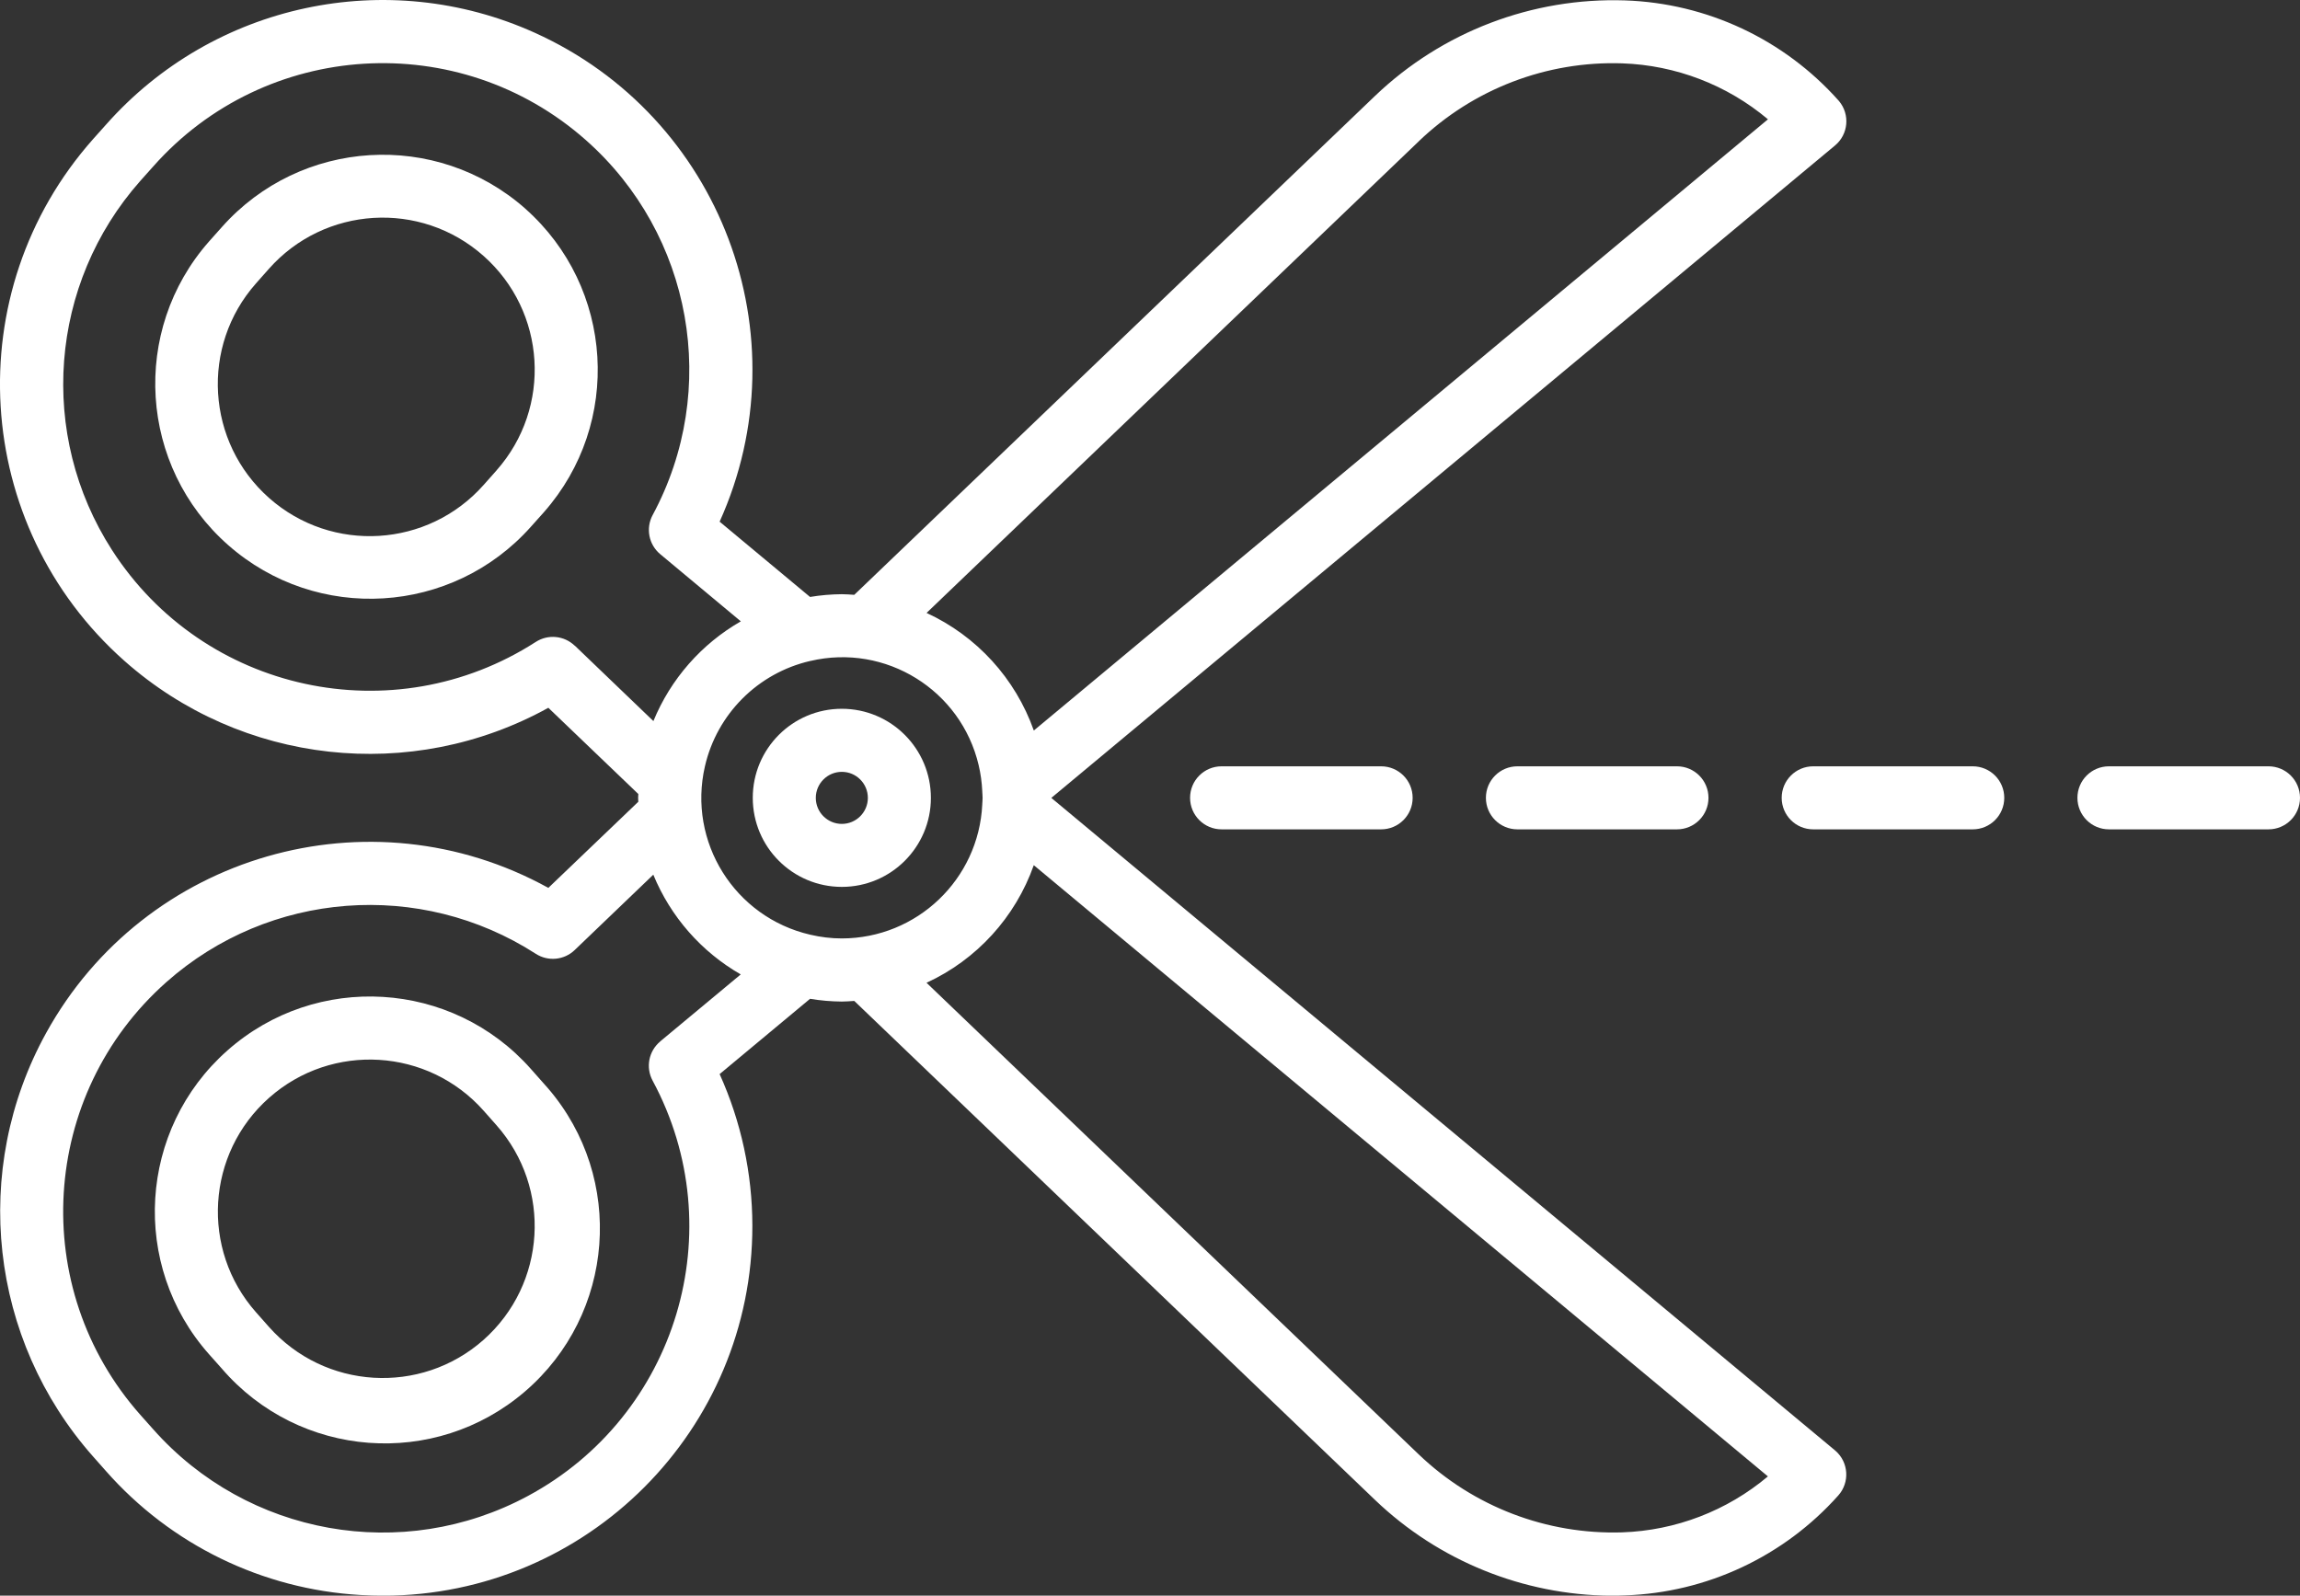
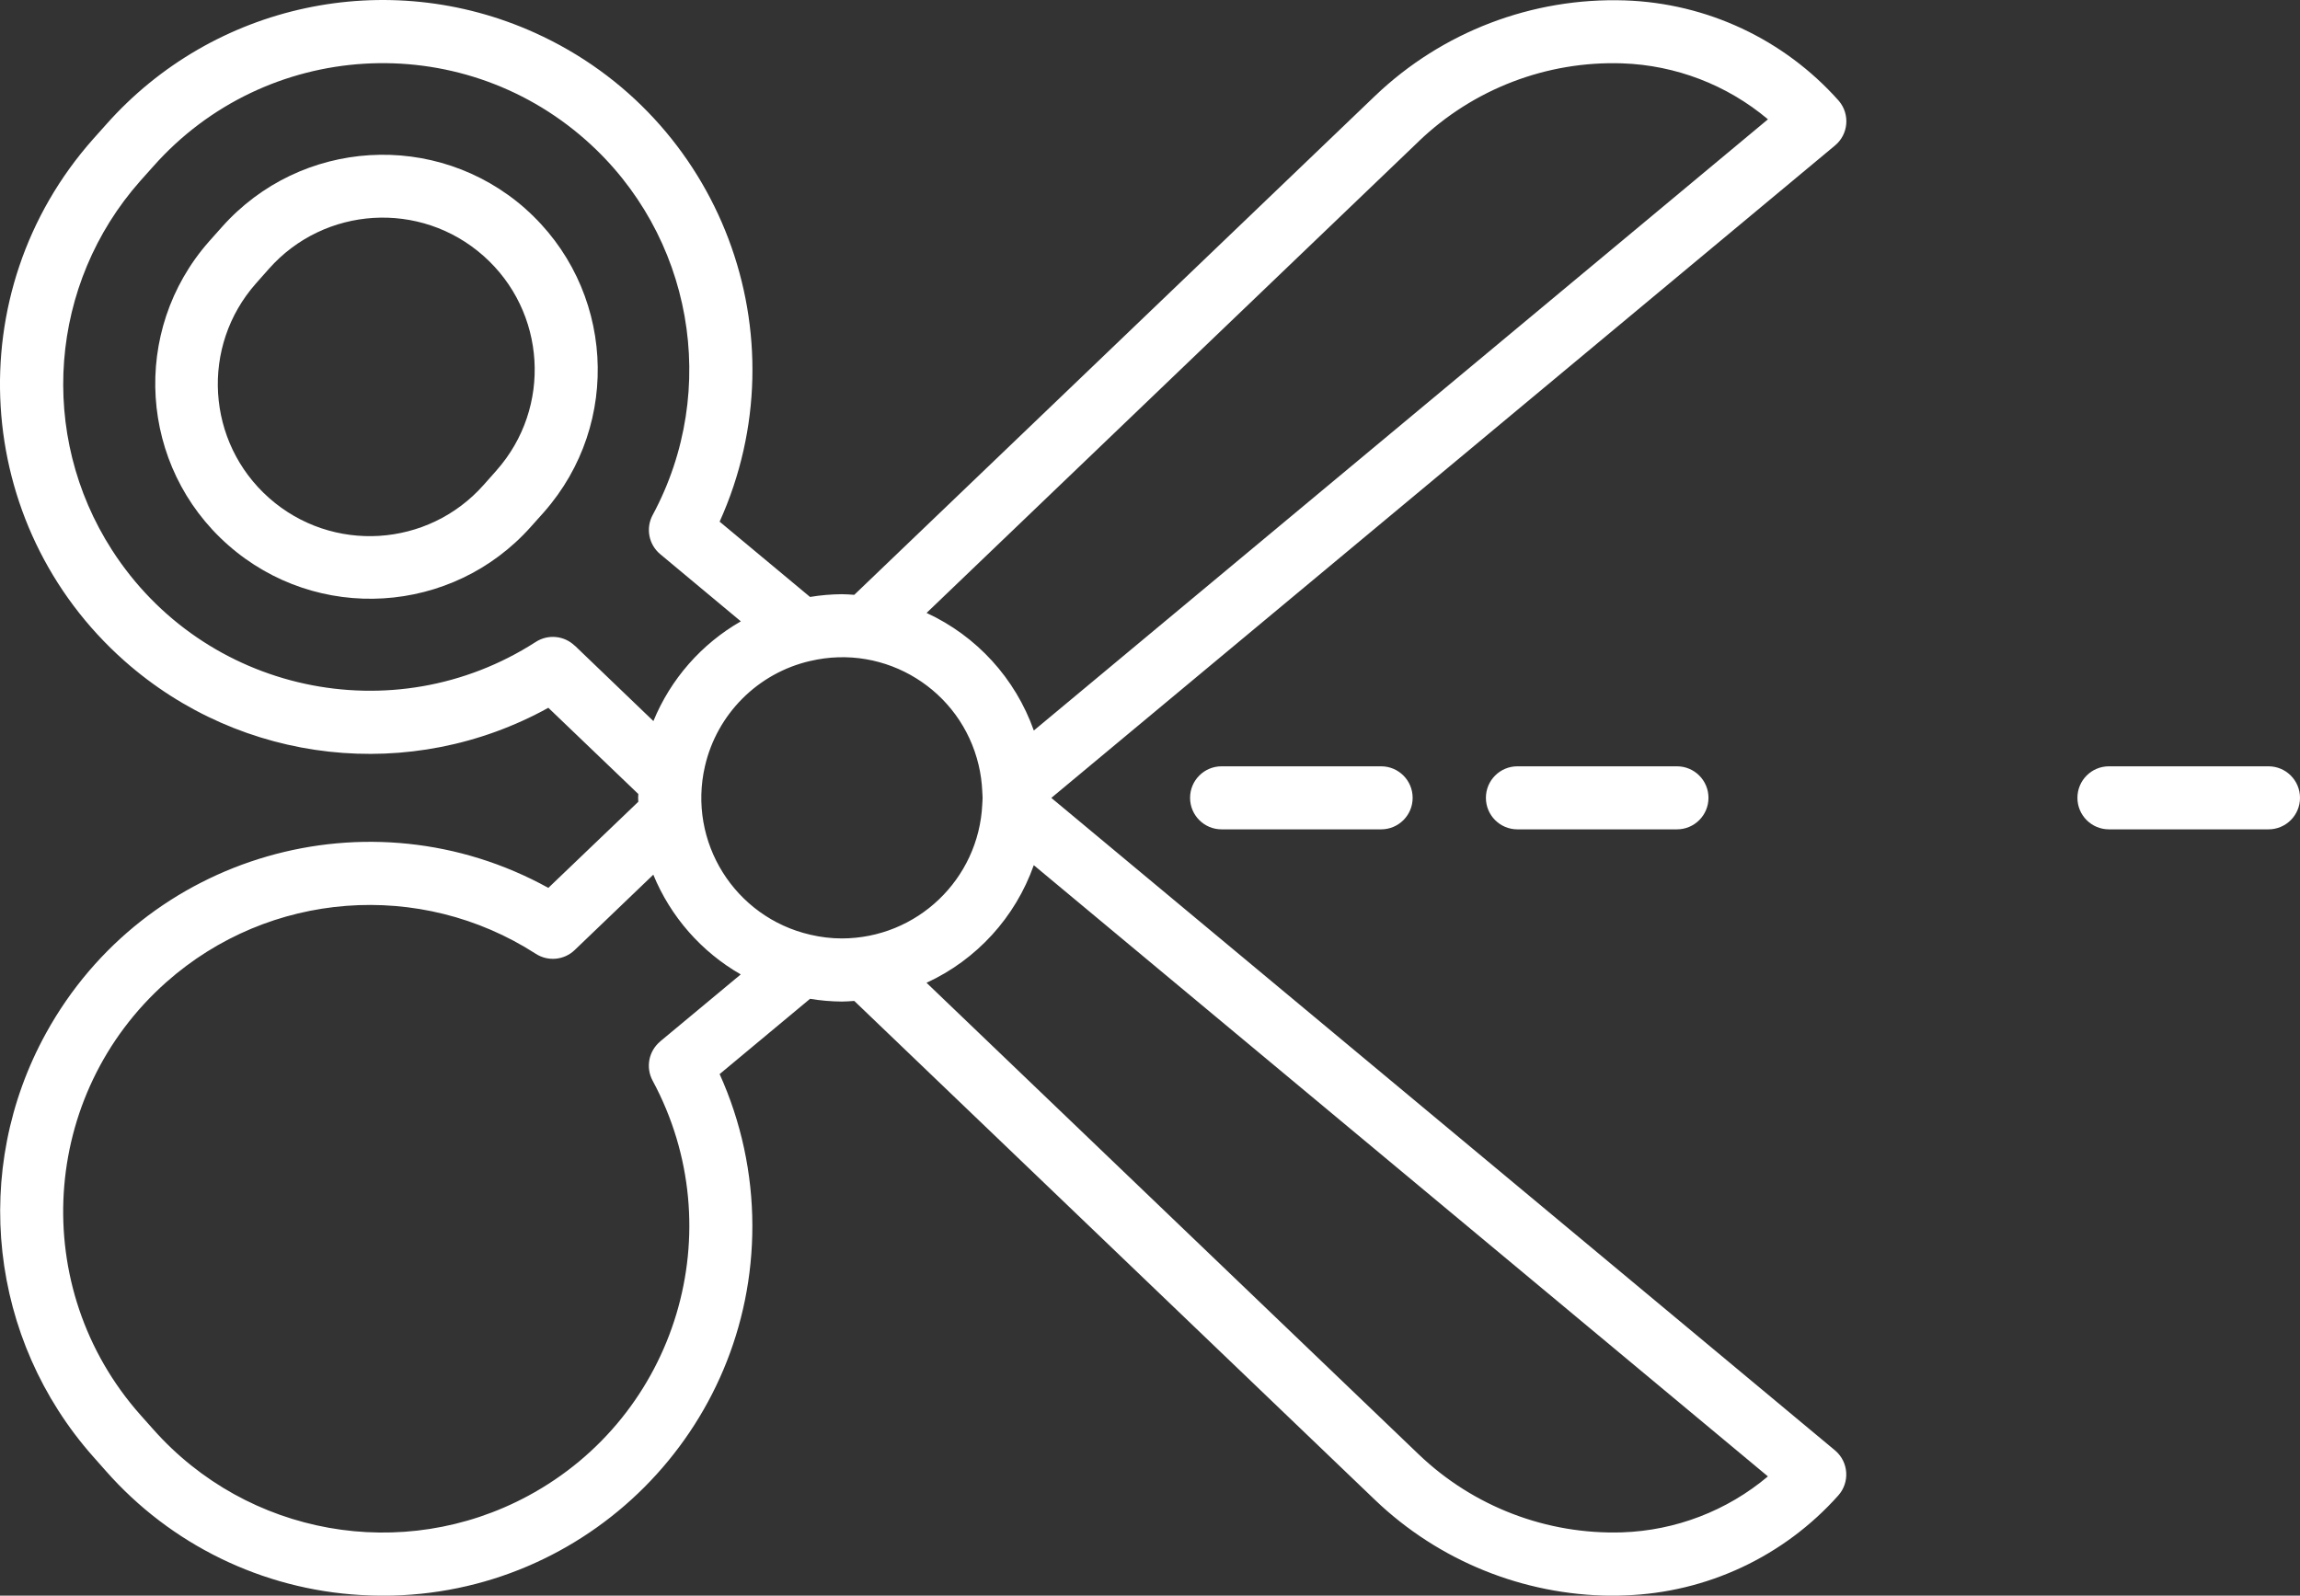
<svg xmlns="http://www.w3.org/2000/svg" id="Layer_1" data-name="Layer 1" viewBox="0 0 510.8 354.42">
  <rect x="0" y="0" width="510.8" height="354.42" fill="#333333" stroke="none" />
  <defs>
    <style> .cls-1 { fill: #fff; stroke-width: 0px; } </style>
  </defs>
  <path class="cls-1" d="M116.66,46.34c-19.76-17.44-49.9-15.6-67.4,4.11l-2.85,3.2c-17.44,19.79-15.54,49.97,4.25,67.41,19.73,17.39,49.8,15.56,67.27-4.09l2.86-3.2c17.44-19.77,15.6-49.93-4.13-67.42ZM110.28,104.48l-2.86,3.22c-12.36,13.96-33.7,15.27-47.66,2.91s-15.27-33.7-2.91-47.66h0l2.85-3.22c12.36-13.97,33.7-15.27,47.66-2.91,13.97,12.36,15.27,33.7,2.91,47.66h0Z" />
-   <path class="cls-1" d="M117.91,237.44c-17.48-19.75-47.67-21.59-67.42-4.1-19.75,17.48-21.59,47.67-4.1,67.42l2.85,3.2c17.19,20.01,47.34,22.3,67.35,5.11,20.01-17.19,22.3-47.34,5.11-67.35-.31-.36-.62-.71-.94-1.06l-2.85-3.22ZM107.38,297.61c-13.97,12.34-35.29,11.04-47.66-2.9l-2.85-3.22c-12.36-13.96-11.06-35.3,2.9-47.66,13.96-12.36,35.3-11.06,47.66,2.9l2.85,3.22c12.34,13.97,11.04,35.29-2.9,47.66Z" />
-   <path class="cls-1" d="M186.96,157.43c-10.93,0-19.78,8.86-19.78,19.78,0,10.93,8.86,19.78,19.78,19.78s19.78-8.86,19.78-19.78c-.01-10.92-8.86-19.77-19.78-19.78ZM186.96,183c-3.19,0-5.78-2.59-5.78-5.78,0-3.19,2.59-5.78,5.78-5.78,3.19,0,5.78,2.59,5.78,5.78,0,3.19-2.59,5.78-5.78,5.78Z" />
  <path class="cls-1" d="M233.5,177.21L407.54,32.31c2.97-2.48,3.36-6.89.89-9.85-.04-.05-.08-.1-.13-.15C396.2,8.73,379.07.7,360.89.09c-20.6-.68-40.6,6.96-55.5,21.2l-115.67,110.83c-.92-.06-1.84-.14-2.77-.14-2.36.02-4.72.22-7.05.61l-20.08-16.72c18.65-41.32.28-89.94-41.04-108.59C85.99-7.53,47.38.75,23.54,27.69l-2.86,3.2c-30.09,33.91-26.98,85.8,6.93,115.88,26.01,23.07,63.74,27.26,94.17,10.44l19.98,19.15c0,.29-.04.57-.04.86s.04.57.04.86l-19.98,19.13c-39.69-21.9-89.63-7.48-111.53,32.22-16.78,30.41-12.6,68.09,10.43,94.09l2.85,3.22c14.4,16.35,34.73,26.26,56.48,27.53,1.7.1,3.4.16,5.1.16,45.34-.06,82.04-36.87,81.98-82.21-.02-11.6-2.49-23.07-7.27-33.65l20.08-16.72c2.33.39,4.69.59,7.05.61.93,0,1.85-.08,2.77-.14l115.69,110.87c14.11,13.49,32.85,21.09,52.37,21.24,1.03,0,2.07-.02,3.1-.07,18.17-.61,35.31-8.64,47.4-22.22,2.56-2.9,2.28-7.32-.61-9.87-.05-.04-.1-.08-.15-.13l-174.04-144.92ZM186.96,208.44c-2.36,0-4.72-.29-7.02-.83h0c-16.79-3.88-27.26-20.63-23.38-37.42,2.68-11.62,11.76-20.7,23.38-23.38h.03c16.72-3.93,33.45,6.44,37.38,23.16.45,1.9.71,3.84.8,5.8v.08c.02.46.07.91.07,1.37s-.05.91-.07,1.37v.08c-.79,16.65-14.52,29.75-31.19,29.77ZM315.06,31.41c12.12-11.64,28.43-17.9,45.23-17.34,11.87.41,23.26,4.78,32.35,12.43l-163.04,135.76c-4.09-11.56-12.68-20.98-23.82-26.12l109.28-104.72ZM127.63,143.41c-2.34-2.24-5.91-2.59-8.64-.83-31.62,20.36-73.76,11.22-94.11-20.4-16.52-25.65-13.95-59.16,6.28-82l2.86-3.2c24.92-28.15,67.95-30.77,96.11-5.85,23.66,20.95,29.8,55.43,14.82,83.26-1.58,2.93-.88,6.57,1.68,8.7l17.9,14.92c-8.75,5.02-15.59,12.82-19.42,22.15l-17.46-16.76ZM146.62,231.33c-2.56,2.13-3.26,5.77-1.68,8.7,17.83,33.11,5.44,74.4-27.67,92.23-27.83,14.99-62.31,8.85-83.26-14.81l-2.85-3.2c-24.94-28.14-22.34-71.18,5.8-96.12,22.84-20.24,56.37-22.81,82.03-6.28,2.72,1.76,6.3,1.42,8.64-.83l17.46-16.74c3.84,9.34,10.67,17.13,19.42,22.15l-17.9,14.89ZM360.28,340.36c-16.78.53-33.07-5.71-45.2-17.32l-109.31-104.75c11.14-5.13,19.73-14.55,23.82-26.12l163.04,135.76c-9.09,7.65-20.48,12.02-32.35,12.43Z" />
  <path class="cls-1" d="M271.3,170.21c-3.87,0-7,3.13-7,7s3.13,7,7,7h35.43c3.87,0,7-3.13,7-7s-3.13-7-7-7h-35.43Z" />
  <path class="cls-1" d="M337,170.21c-3.87,0-7,3.13-7,7s3.13,7,7,7h35.43c3.87,0,7-3.13,7-7s-3.13-7-7-7h-35.43Z" />
-   <path class="cls-1" d="M438.12,170.21h-35.43c-3.87,0-7,3.13-7,7s3.13,7,7,7h35.43c3.87,0,7-3.13,7-7s-3.13-7-7-7Z" />
  <path class="cls-1" d="M503.8,170.21h-35.43c-3.87,0-7,3.13-7,7s3.13,7,7,7h35.43c3.87,0,7-3.13,7-7s-3.13-7-7-7h0Z" />
</svg>